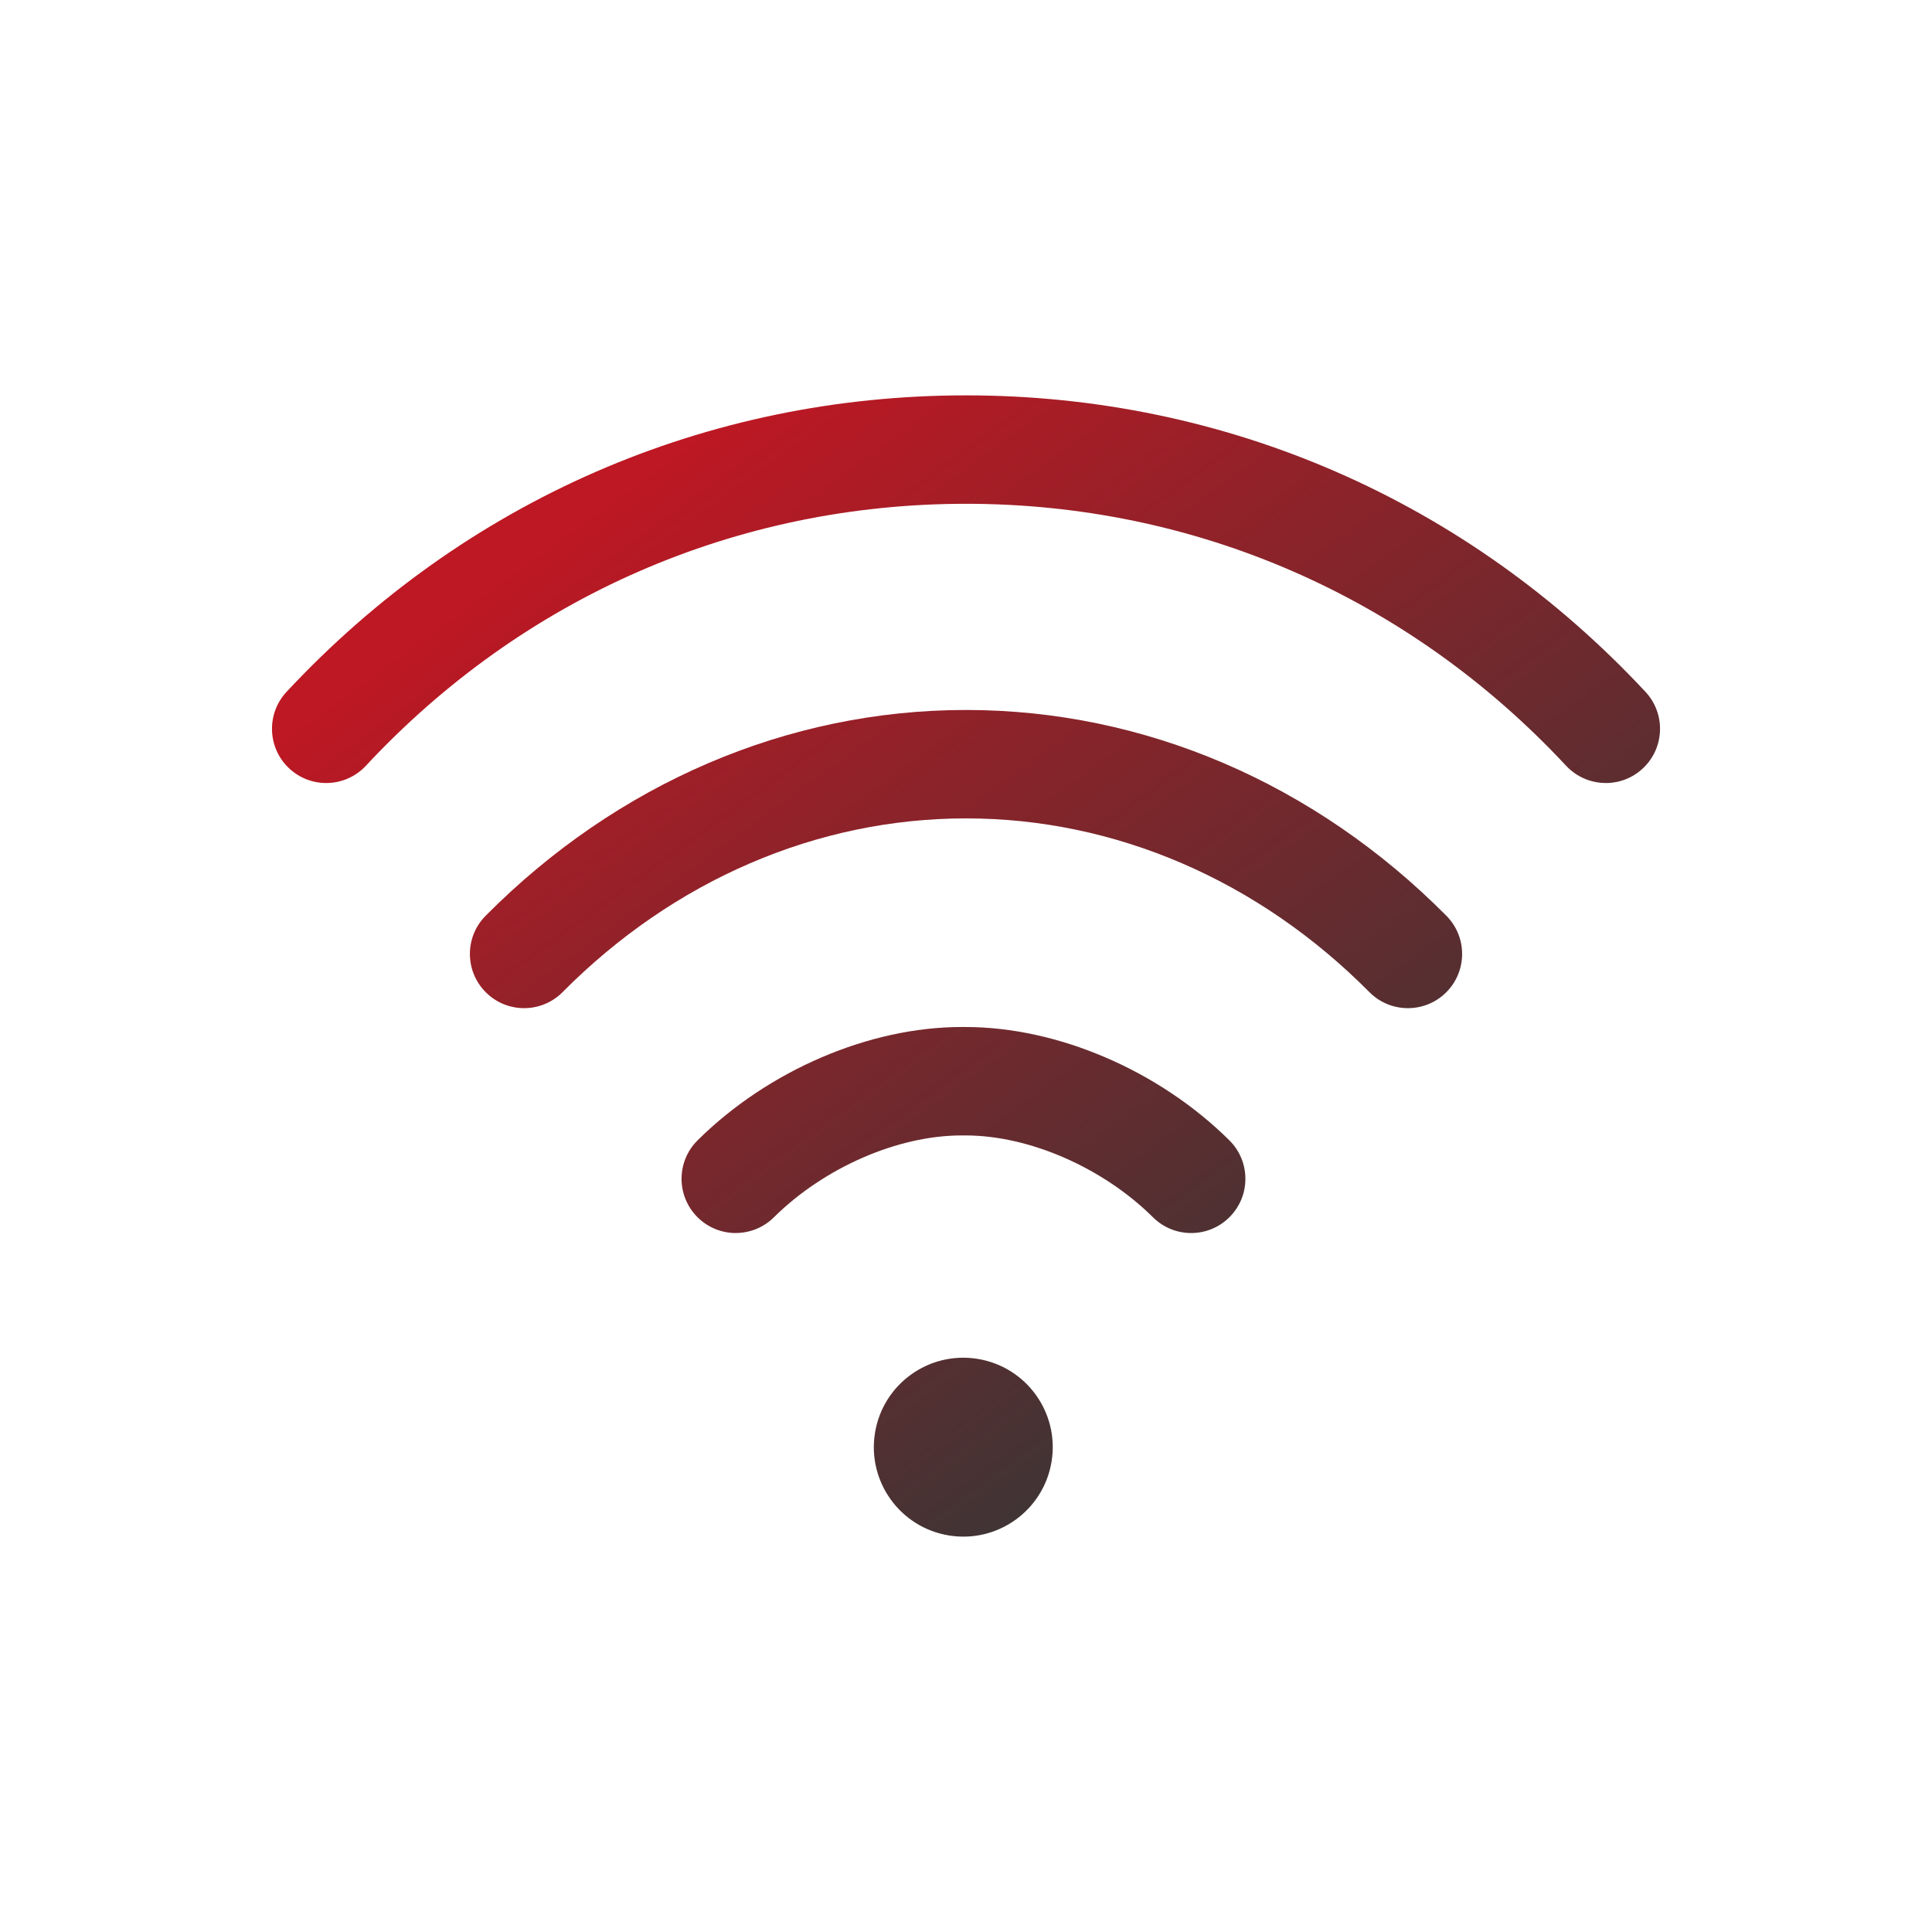
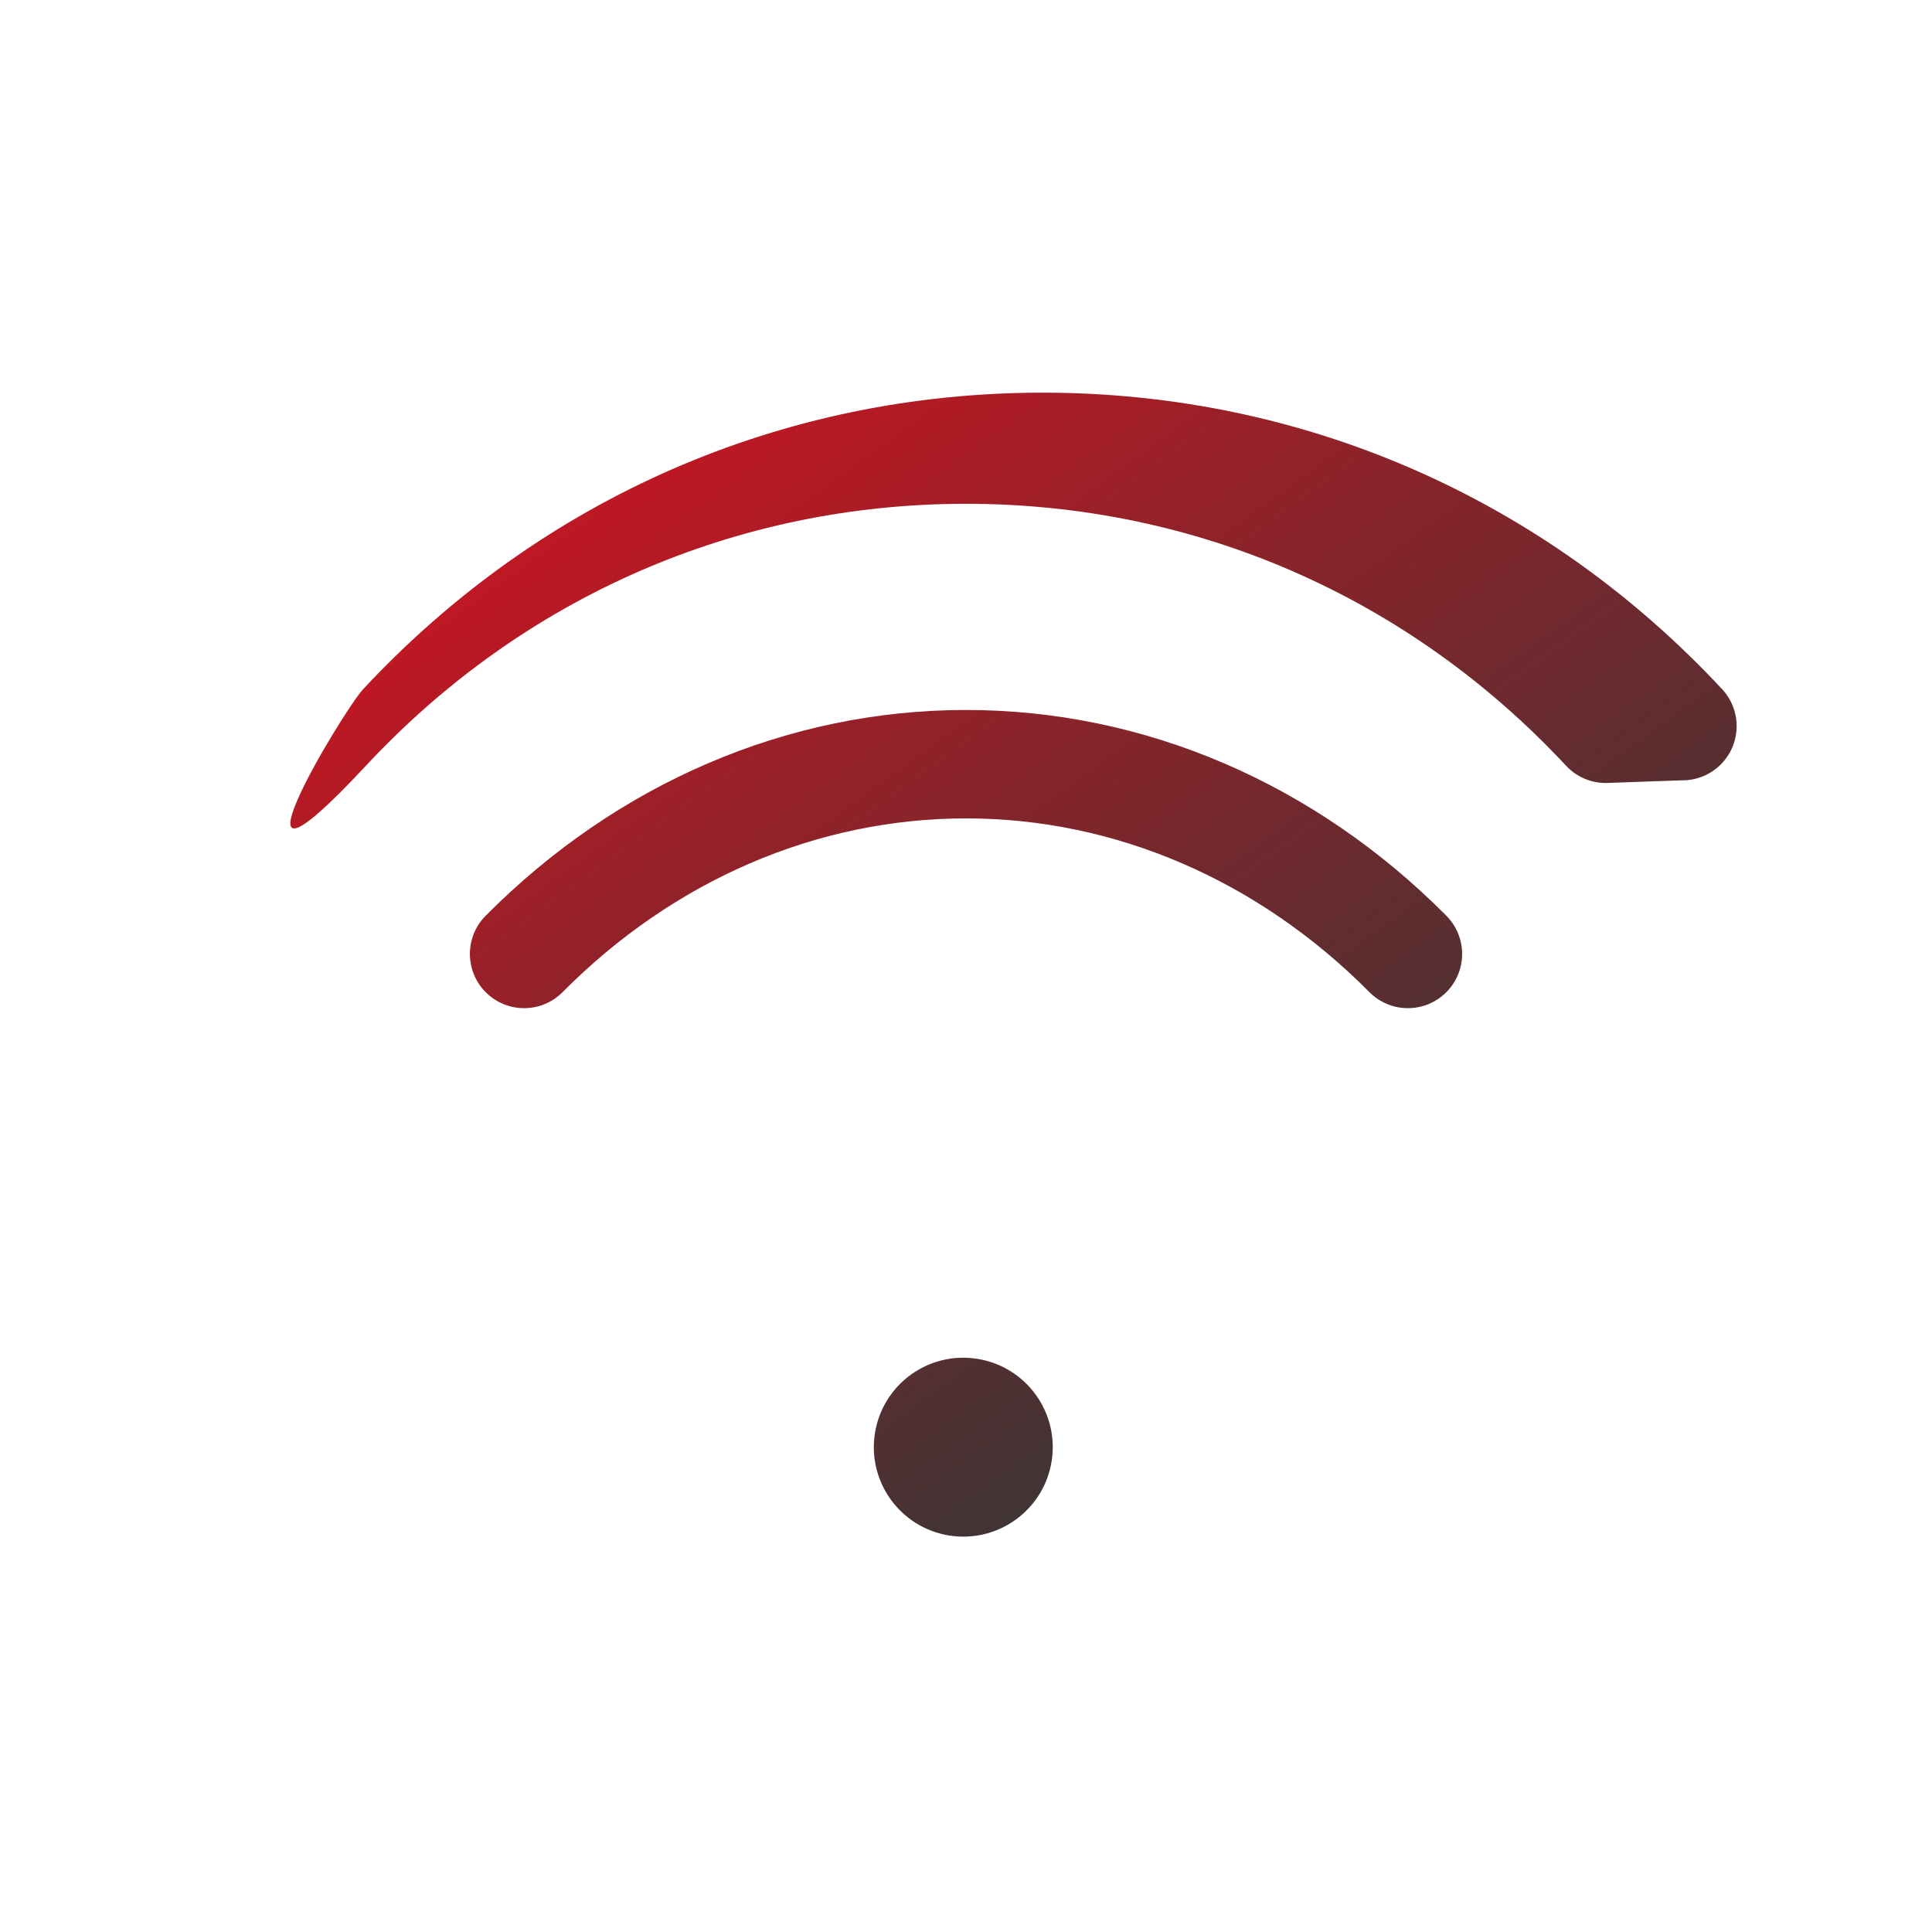
<svg xmlns="http://www.w3.org/2000/svg" xmlns:xlink="http://www.w3.org/1999/xlink" id="Layer_1" viewBox="0 0 500 500">
  <defs>
    <style>      .st0 {        fill: url(#linear-gradient2);      }      .st1 {        fill: url(#linear-gradient1);      }      .st2 {        fill: url(#linear-gradient3);      }      .st3 {        fill: url(#linear-gradient);      }    </style>
    <linearGradient id="linear-gradient" x1="270.125" y1="98.774" x2="101.195" y2="331.554" gradientTransform="translate(83.543 148.868) rotate(80.783) scale(1 -1)" gradientUnits="userSpaceOnUse">
      <stop offset="0" stop-color="#3b3535" />
      <stop offset="1" stop-color="#bd1823" />
    </linearGradient>
    <linearGradient id="linear-gradient1" x1="358.963" y1="163.242" x2="190.033" y2="396.022" gradientTransform="translate(0 502) scale(1 -1)" xlink:href="#linear-gradient" />
    <linearGradient id="linear-gradient2" x1="331.264" y1="143.143" x2="162.334" y2="375.923" gradientTransform="translate(0 502) scale(1 -1)" xlink:href="#linear-gradient" />
    <linearGradient id="linear-gradient3" x1="303.17" y1="122.76" x2="134.24" y2="355.54" gradientTransform="translate(0 502) scale(1 -1)" xlink:href="#linear-gradient" />
  </defs>
  <circle class="st3" cx="249.3" cy="374.53" r="23.15" transform="translate(-160.327 560.618) rotate(-80.783)" />
-   <path class="st1" d="M415.58,202.64c-3.76,0-7.5-1.5-10.27-4.46-40.75-43.72-95.91-67.8-155.31-67.8s-114.57,24.08-155.31,67.8c-5.28,5.67-14.16,5.98-19.83.7s-5.98-14.16-.7-19.83c46.12-49.48,108.56-76.73,175.84-76.73s129.73,27.25,175.85,76.73c5.28,5.67,4.97,14.55-.7,19.83-2.7,2.52-6.14,3.77-9.56,3.77l-.01-.01Z" />
+   <path class="st1" d="M415.58,202.64c-3.76,0-7.5-1.5-10.27-4.46-40.75-43.72-95.91-67.8-155.31-67.8s-114.57,24.08-155.31,67.8s-5.98-14.16-.7-19.83c46.12-49.48,108.56-76.73,175.84-76.73s129.73,27.25,175.85,76.73c5.28,5.67,4.97,14.55-.7,19.83-2.7,2.52-6.14,3.77-9.56,3.77l-.01-.01Z" />
  <path class="st0" d="M364.36,260.91c-3.61,0-7.22-1.38-9.96-4.15-28.78-29-65.86-44.97-104.4-44.96-38.55,0-75.63,15.97-104.4,44.96-5.46,5.5-14.34,5.54-19.84.08-5.5-5.46-5.54-14.34-.08-19.84,34.08-34.34,78.23-53.26,124.32-53.26s90.23,18.91,124.32,53.26c5.46,5.5,5.43,14.38-.07,19.84-2.74,2.72-6.31,4.07-9.89,4.07Z" />
-   <path class="st2" d="M190.42,319.11c-3.61,0-7.22-1.39-9.97-4.16-5.45-5.51-5.41-14.39.09-19.84,18.25-18.09,44.42-29.32,68.29-29.32h1.03c23.87,0,50.04,11.23,68.29,29.32,5.51,5.45,5.55,14.34.09,19.84-5.45,5.51-14.34,5.55-19.84.09-12.99-12.88-32.05-21.19-48.54-21.19h-1.03c-16.5,0-35.55,8.32-48.55,21.19-2.74,2.71-6.31,4.06-9.88,4.06l.02.01Z" />
</svg>